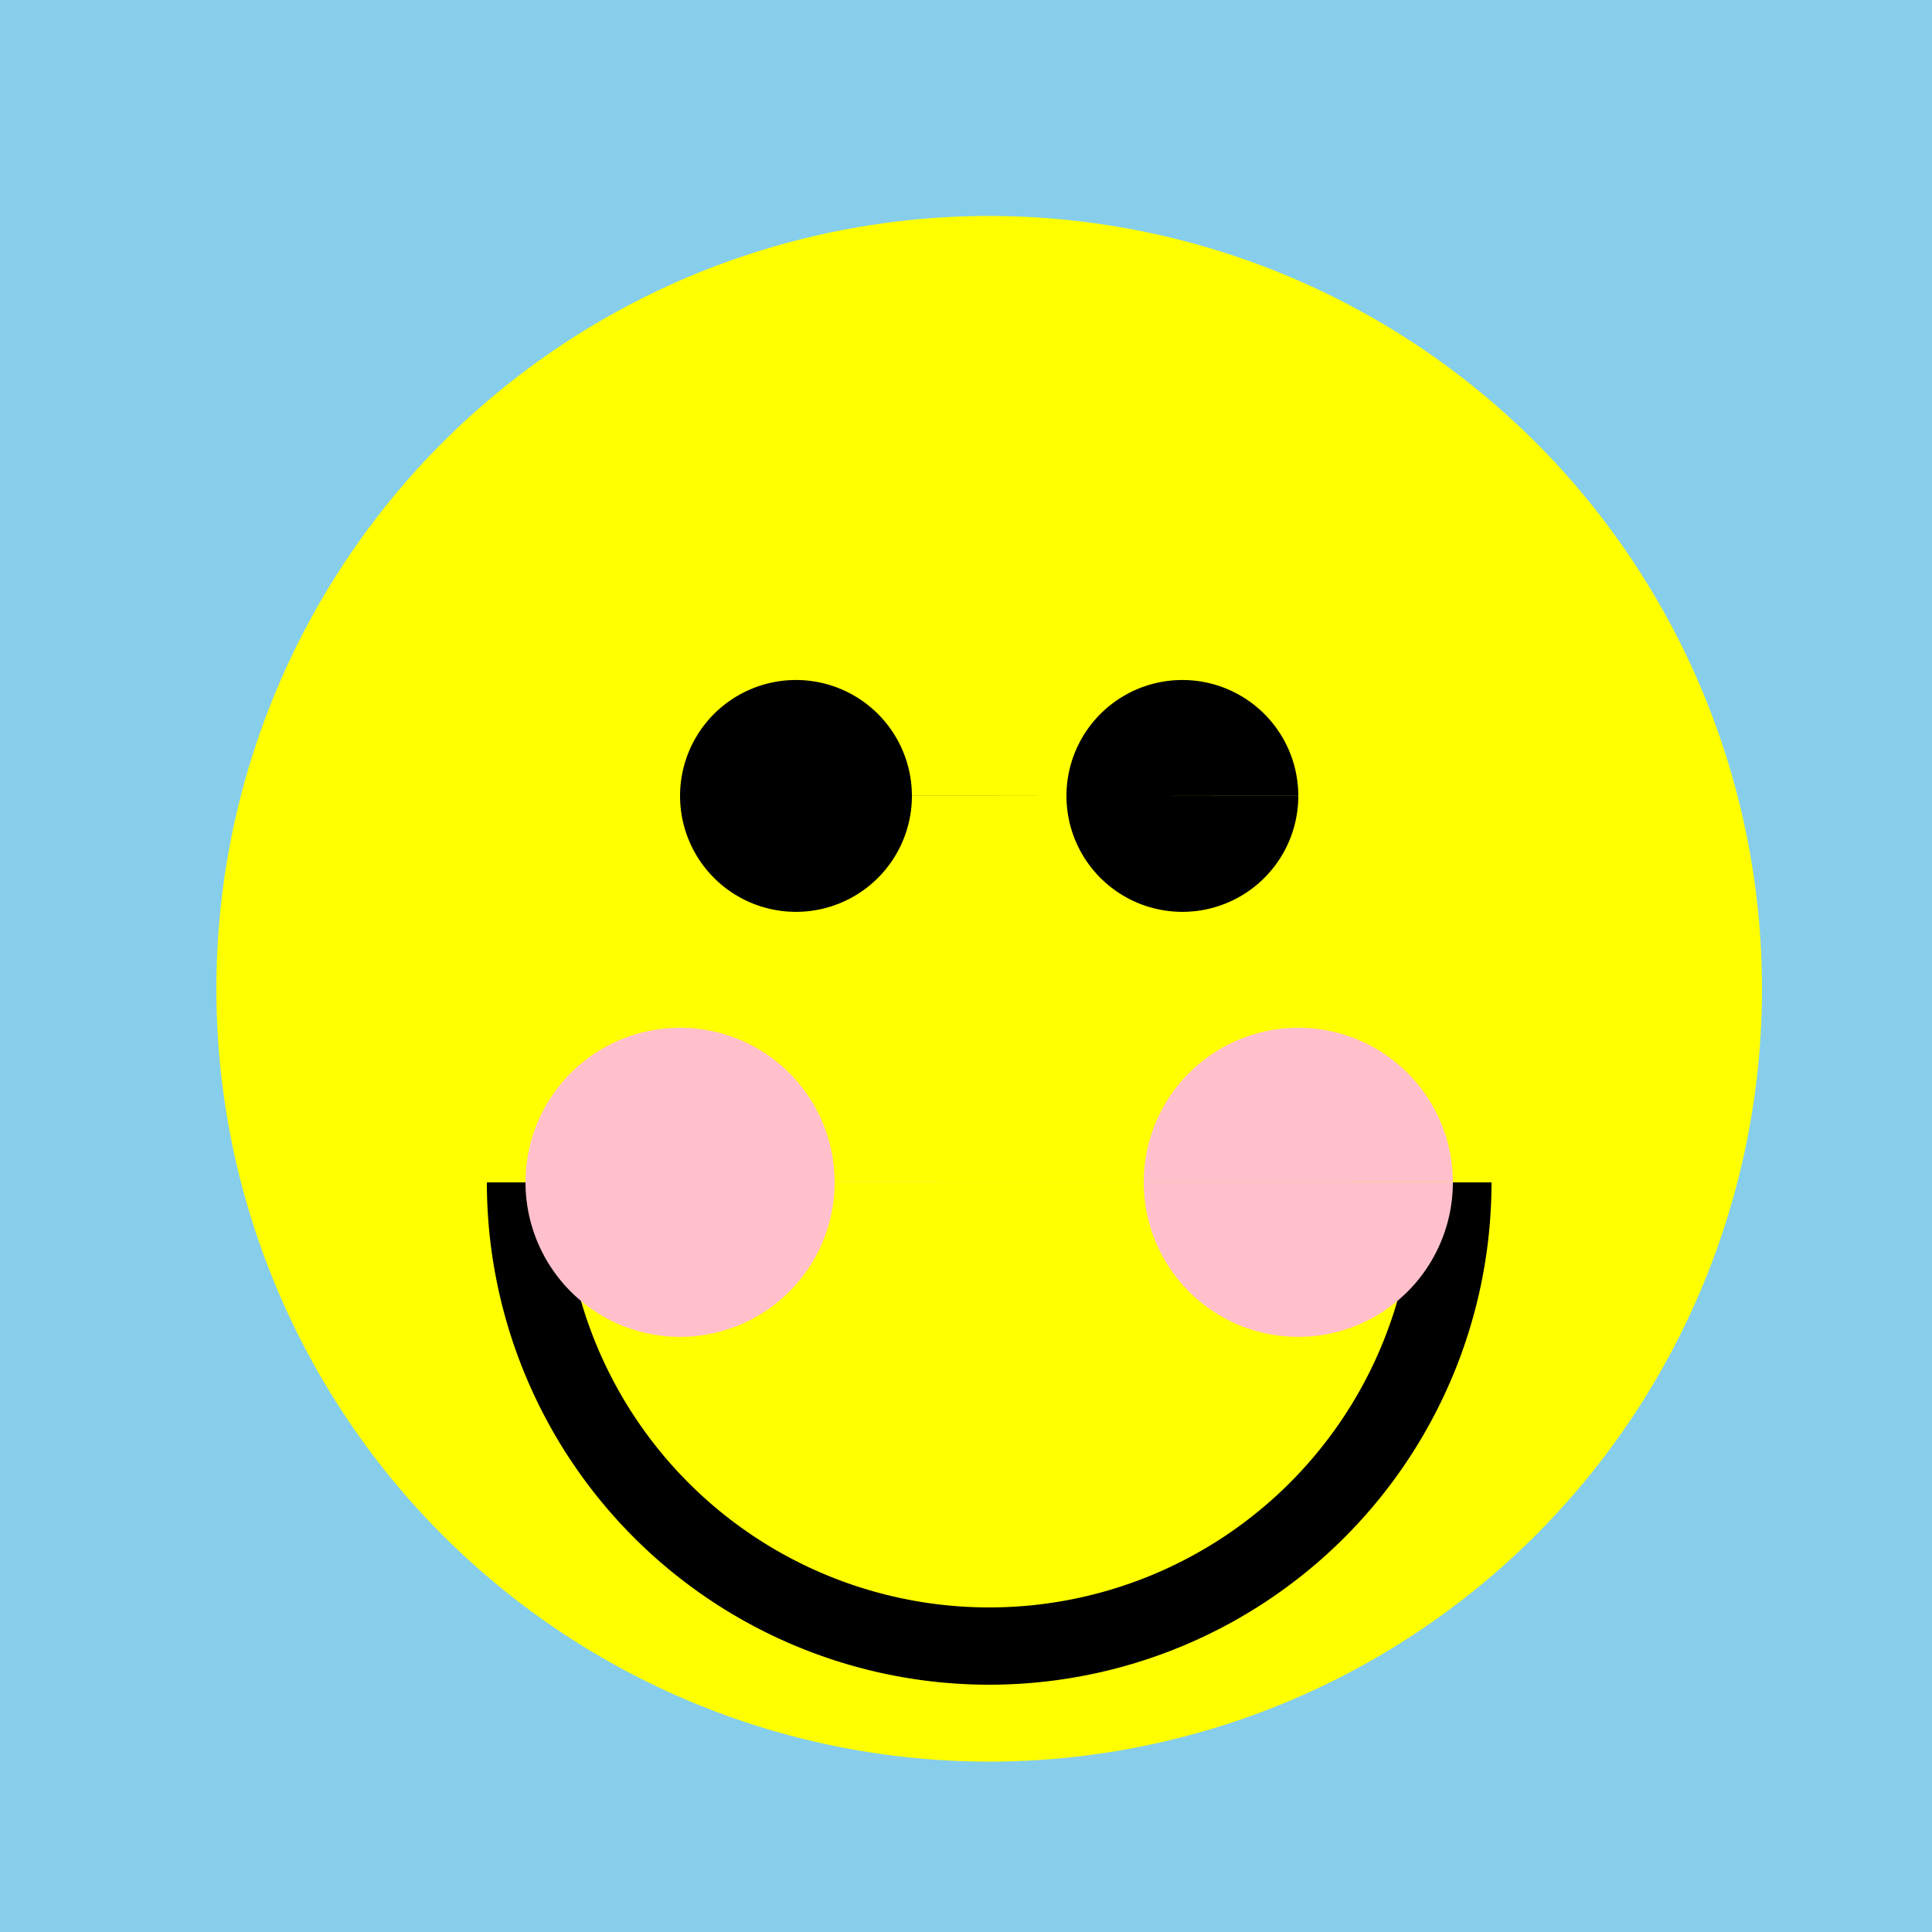
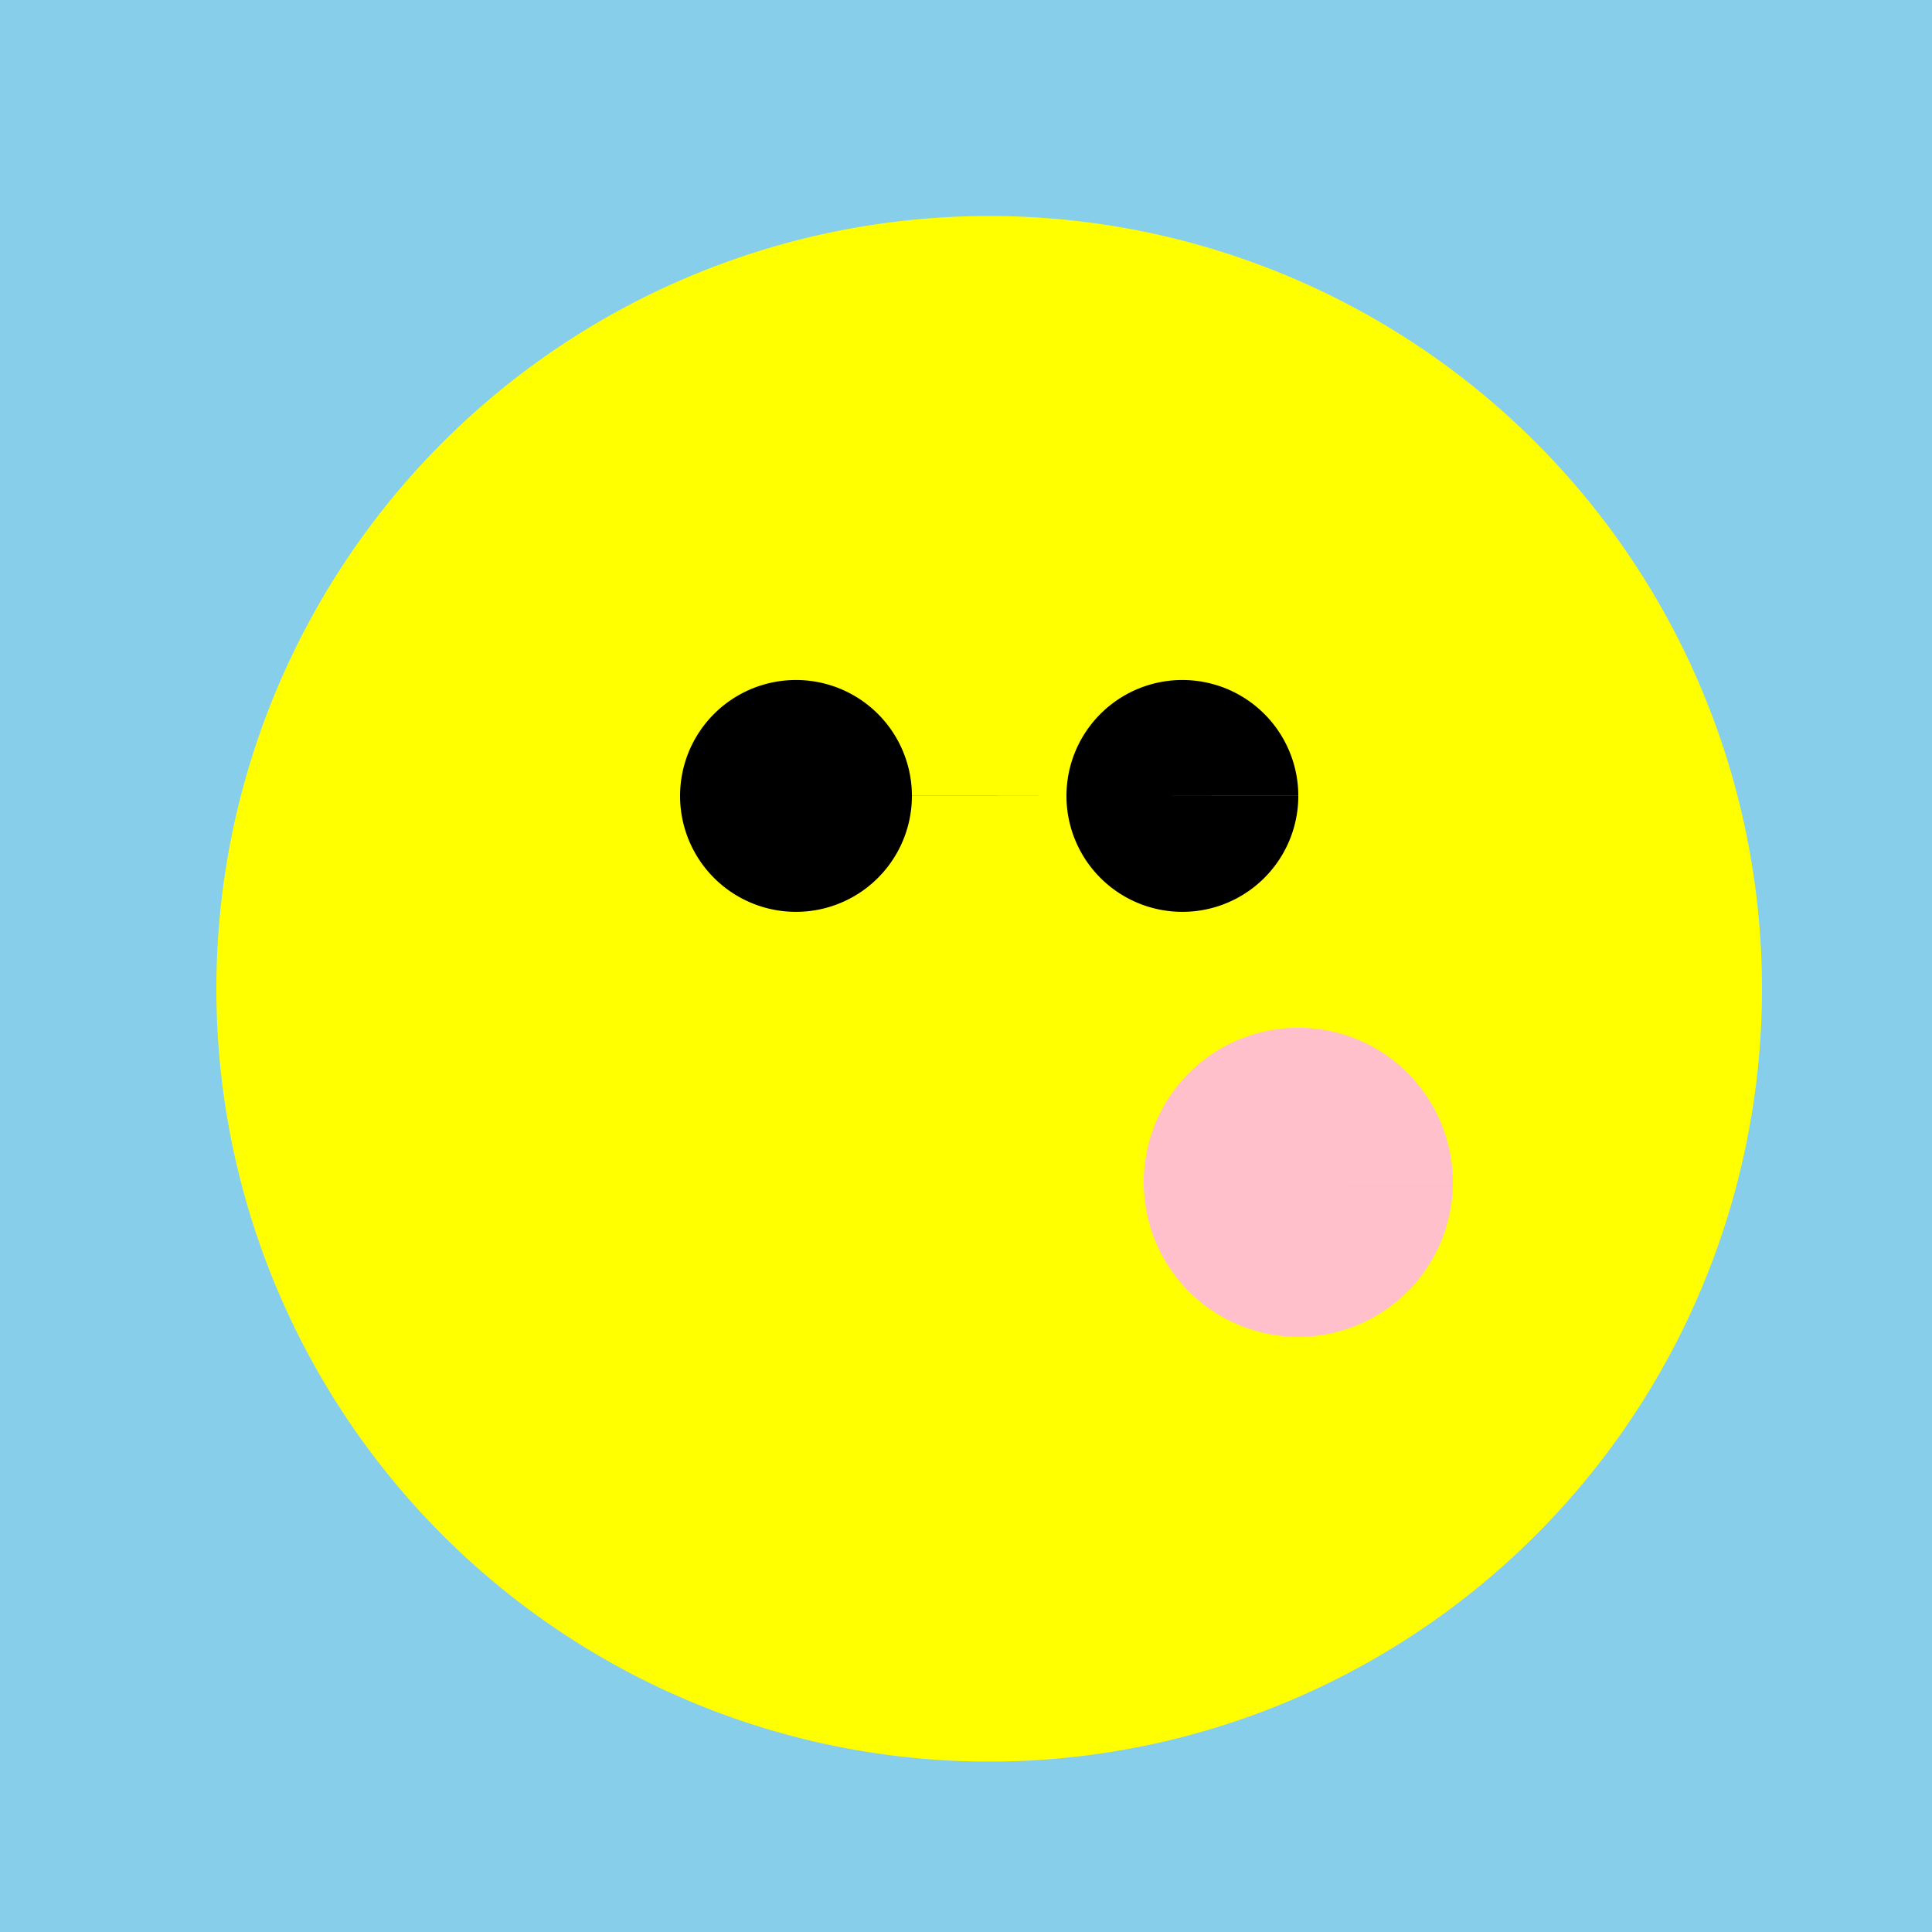
<svg xmlns="http://www.w3.org/2000/svg" width="500" height="500">
  <defs />
  <g>
    <rect fill="skyblue" stroke="none" x="0" y="0" width="512" height="512" />
    <path fill="yellow" stroke="none" paint-order="stroke fill markers" d=" M 456 256 A 200 200 0 1 1 456 255.8" />
    <path fill="black" stroke="none" paint-order="stroke fill markers" d=" M 236 206 A 30 30 0 1 1 236 205.97 L 336 206 A 30 30 0 1 1 336 205.97" />
-     <path fill="none" stroke="black" paint-order="fill stroke markers" d=" M 376 306 A 120 120 0 0 1 136 306" stroke-miterlimit="10" stroke-width="20" stroke-dasharray="" />
-     <path fill="pink" stroke="none" paint-order="stroke fill markers" d=" M 216 306 A 40 40 0 1 1 216 305.96 L 376 306 A 40 40 0 1 1 376 305.96" />
+     <path fill="pink" stroke="none" paint-order="stroke fill markers" d=" M 216 306 L 376 306 A 40 40 0 1 1 376 305.96" />
  </g>
</svg>